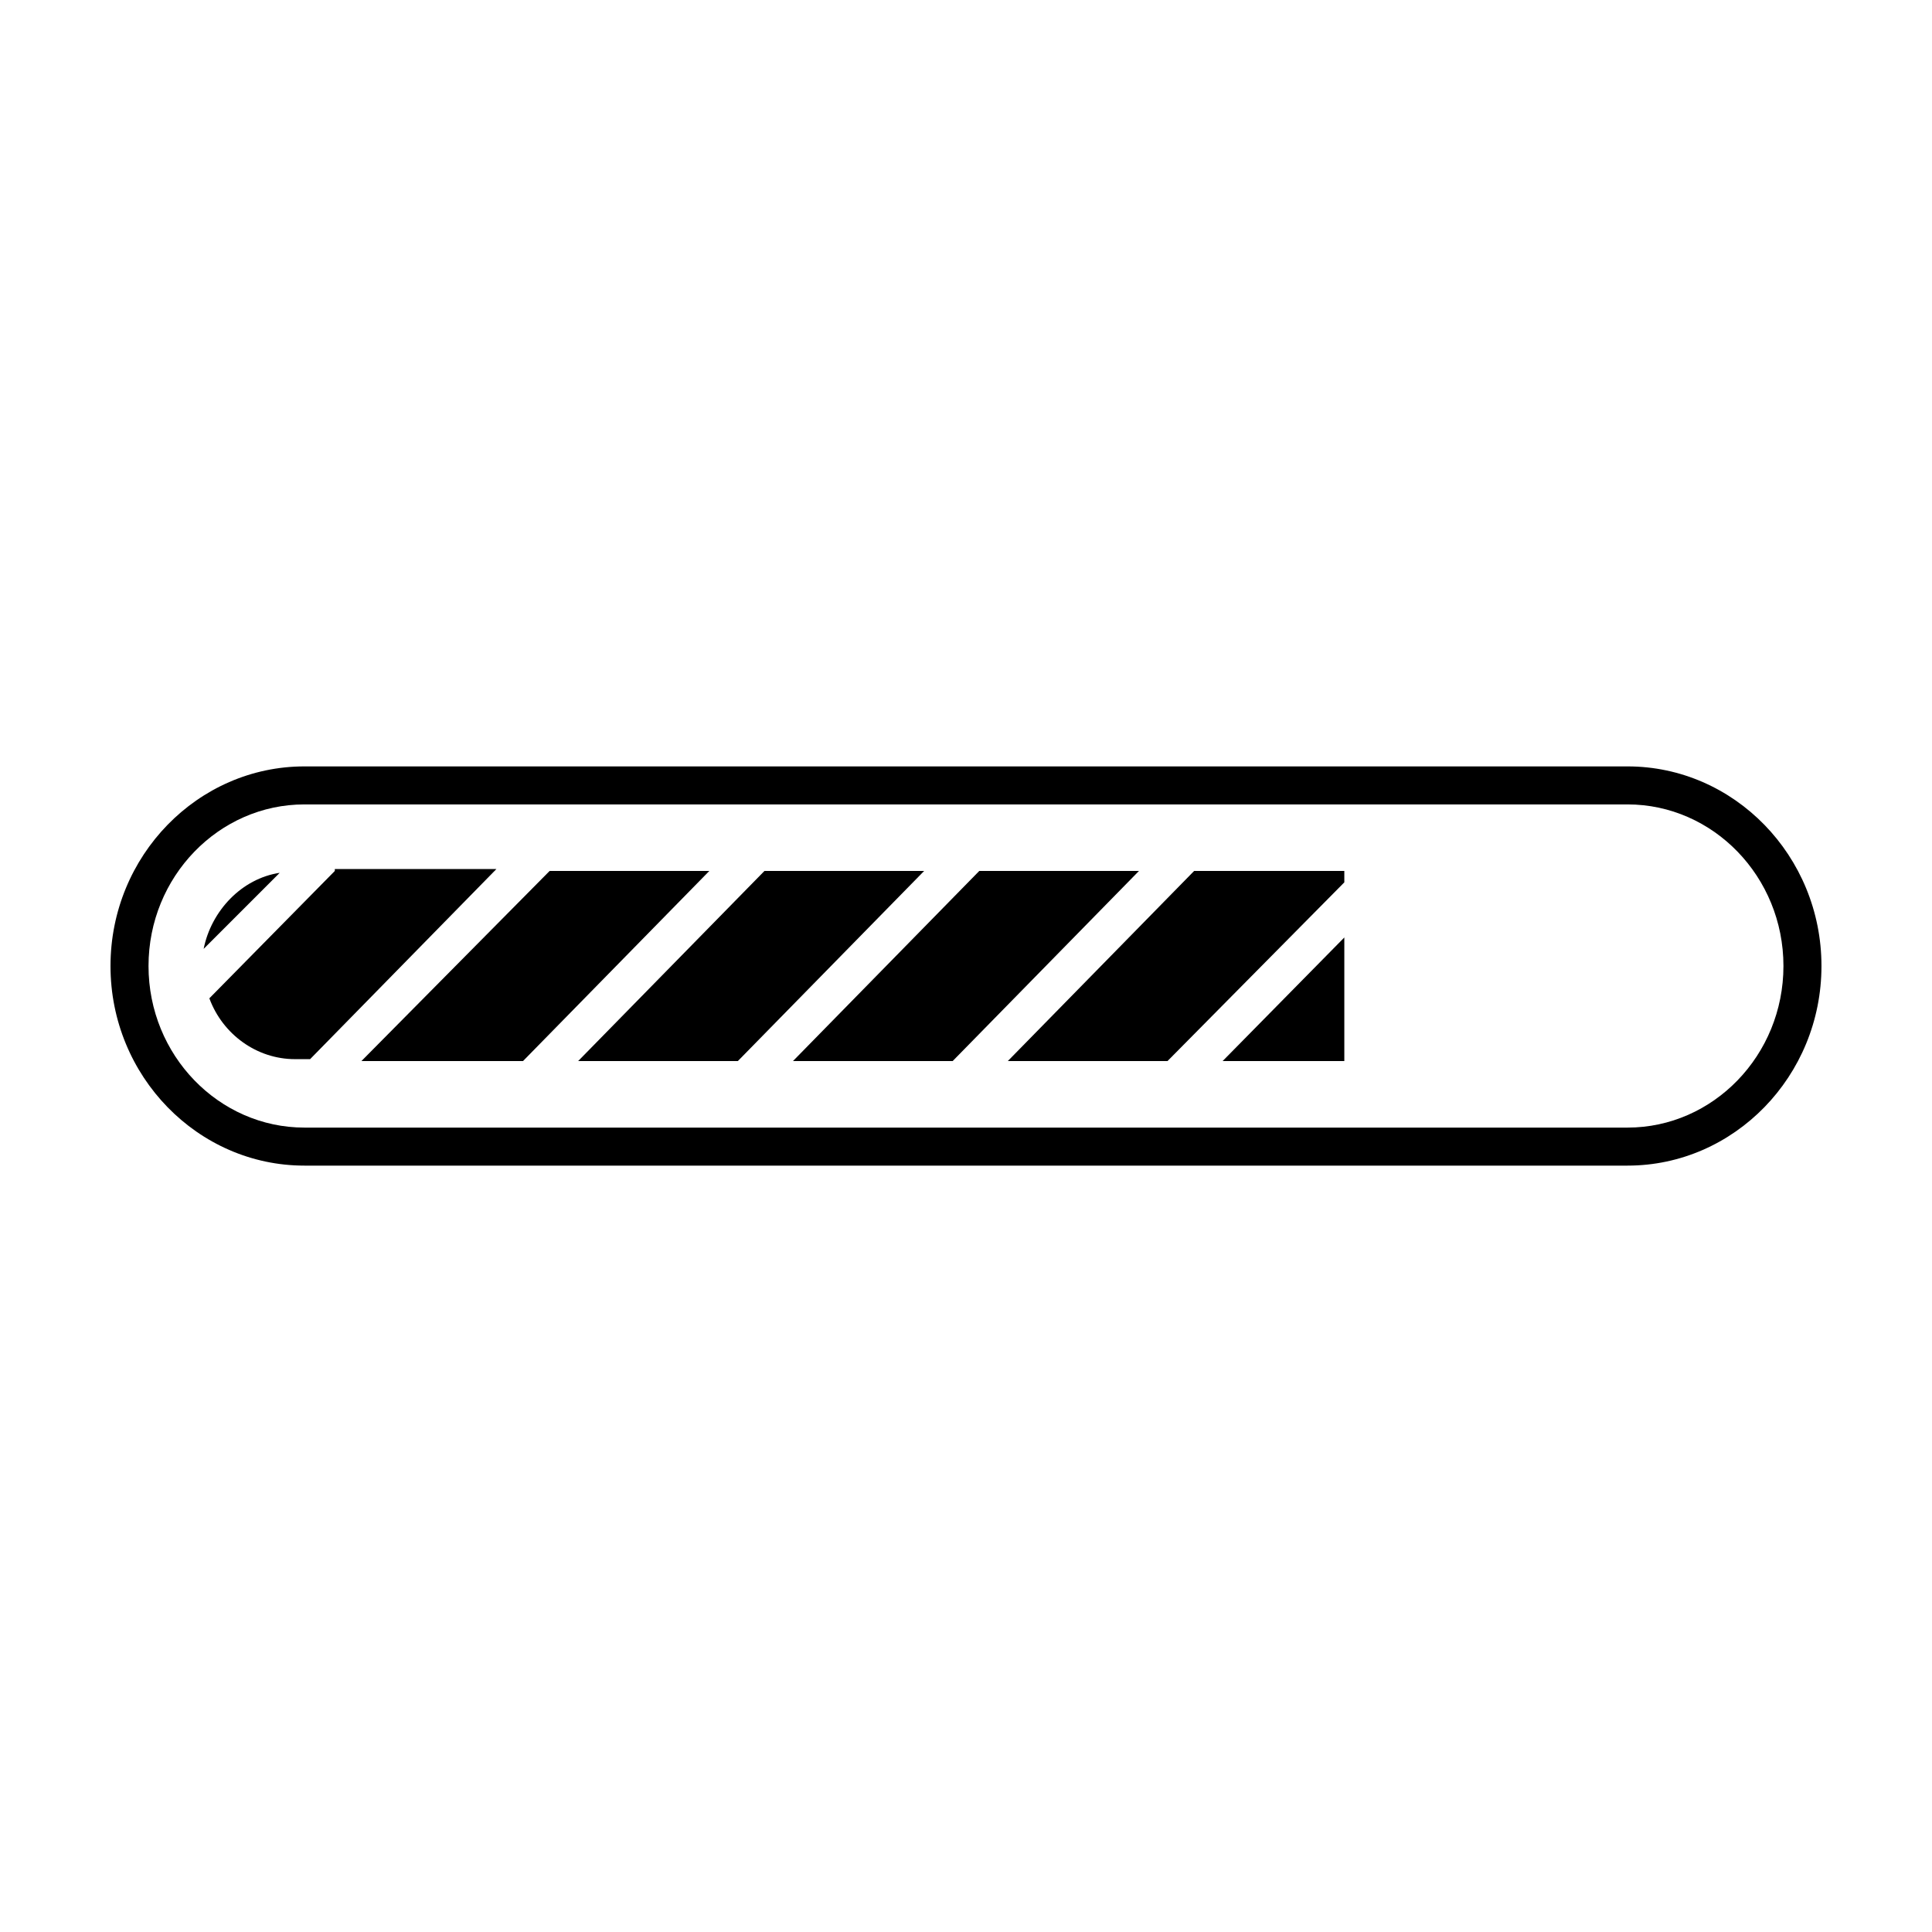
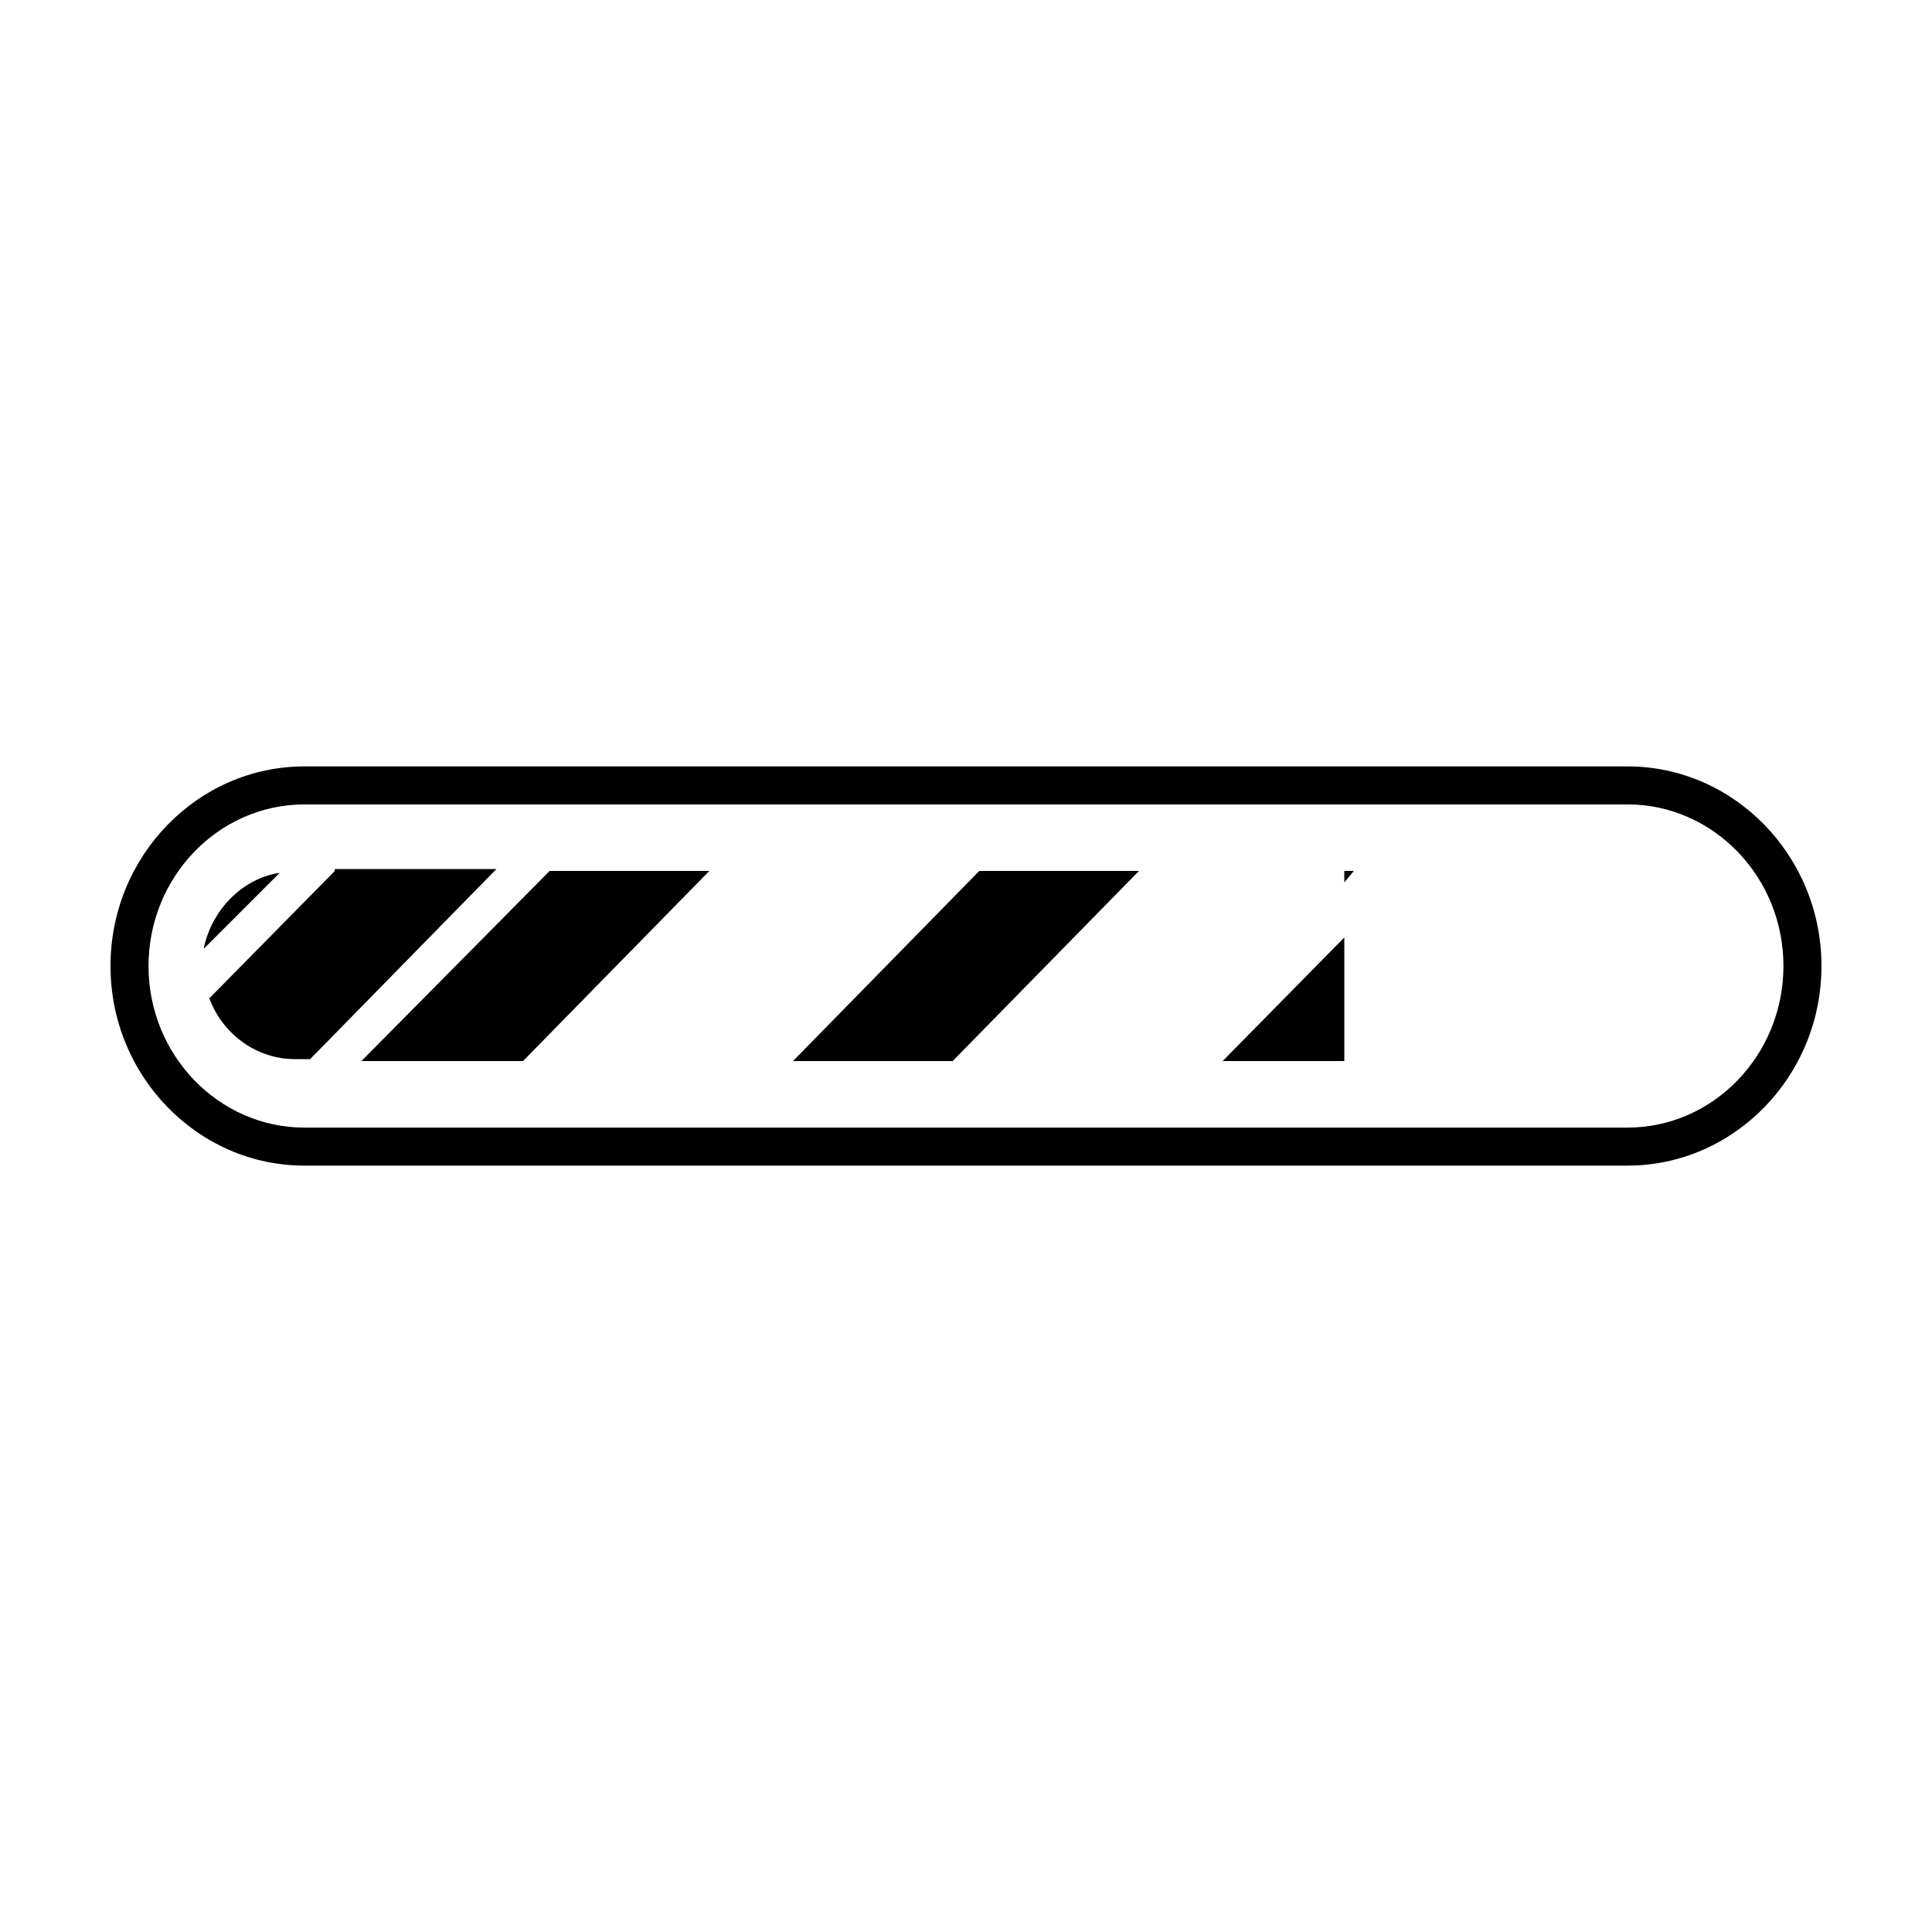
<svg xmlns="http://www.w3.org/2000/svg" fill="#000000" width="800px" height="800px" version="1.1" viewBox="144 144 512 512">
  <g>
    <path d="m575.32 452.9h-350.65c-28.211 0-51.387-23.68-51.387-52.898 0-29.223 23.176-52.898 51.387-52.898h350.65c28.215-0.004 51.387 23.676 51.387 52.898 0 29.219-23.172 52.898-51.387 52.898zm-350.65-95.723c-22.672 0-41.312 19.145-41.312 42.824s18.641 42.824 41.312 42.824h350.65c22.672 0 41.312-19.145 41.312-42.824s-18.641-42.824-41.312-42.824z" />
    <path d="m331.98 374.81h-42.32l-49.879 50.379h42.824z" />
-     <path d="m388.91 374.81h-42.32l-49.371 50.379h42.32z" />
    <path d="m232.73 374.81-33.25 33.754c3.527 9.574 12.594 16.121 22.672 16.121h4.031l49.375-50.383-42.828 0.004z" />
    <path d="m197.97 395.46 20.152-20.152c-10.078 1.512-18.141 10.074-20.152 20.152z" />
    <path d="m500.26 392.44-32.246 32.746h32.246z" />
    <path d="m445.84 374.81h-42.32l-49.371 50.379h42.32z" />
-     <path d="m500.26 377.83v-3.023h-39.801l-49.375 50.379h42.32z" />
+     <path d="m500.26 377.83v-3.023h-39.801h42.32z" />
  </g>
</svg>